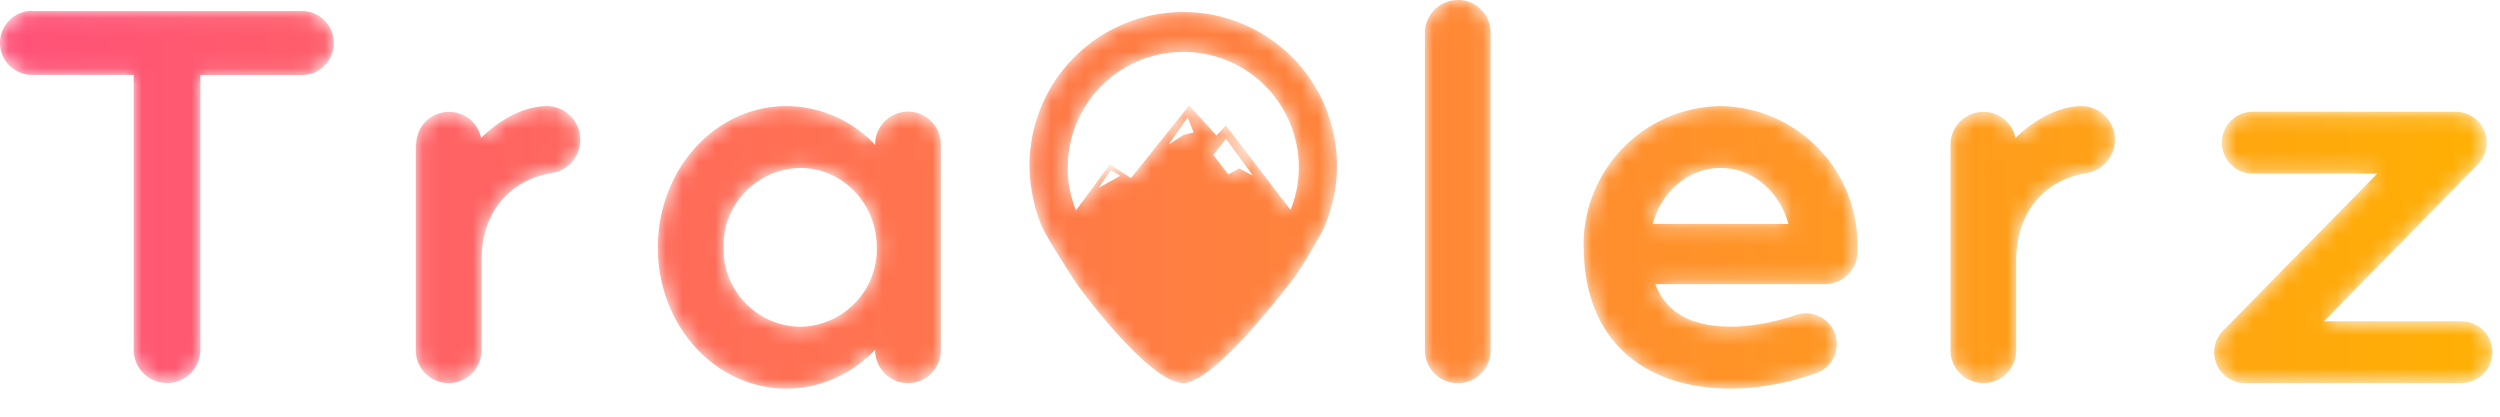
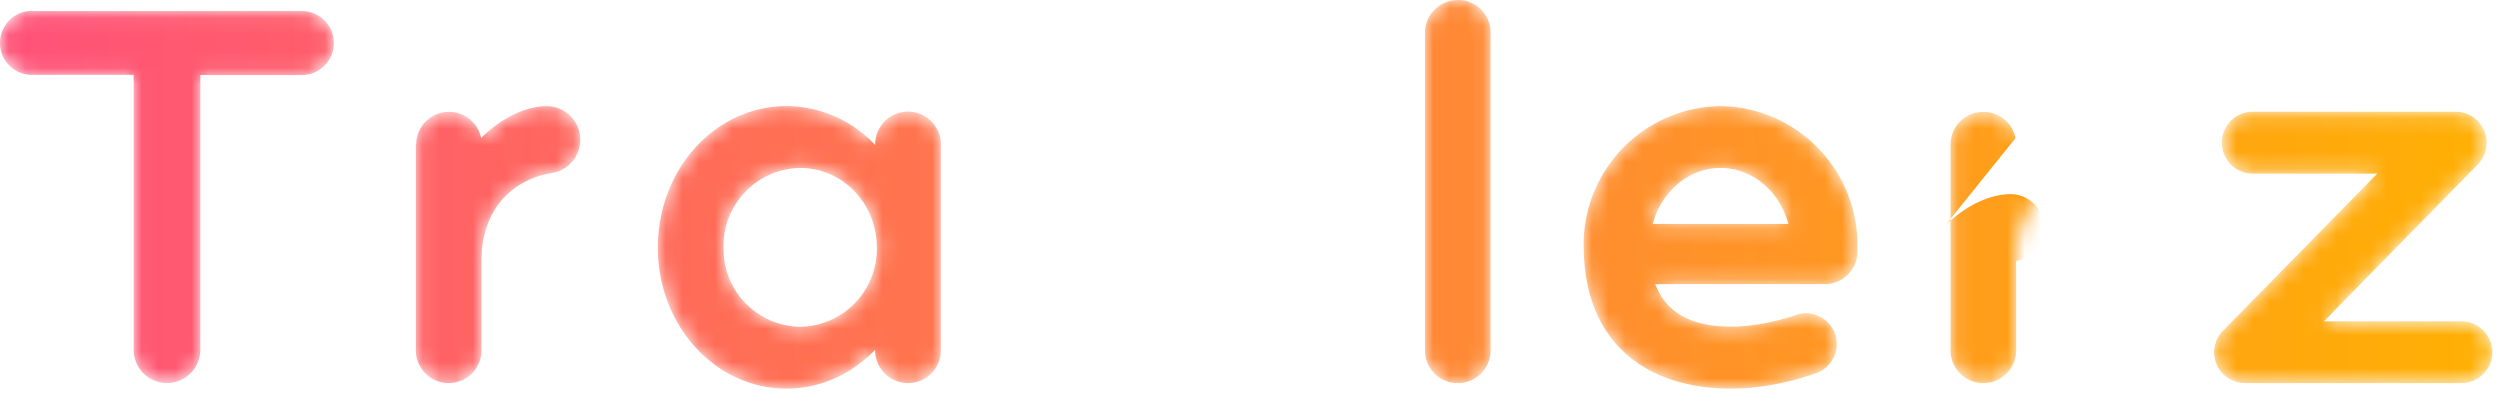
<svg xmlns="http://www.w3.org/2000/svg" xmlns:xlink="http://www.w3.org/1999/xlink" width="150" height="25">
  <defs>
    <linearGradient id="w" x1="676.754%" x2="-254.096%" y1="50%" y2="50%">
      <stop offset="0%" stop-color="#FFB300" />
      <stop offset="100%" stop-color="#FF4F7C" />
    </linearGradient>
    <linearGradient id="e" x1="1747.339%" x2="-2262.996%" y1="50%" y2="50%">
      <stop offset="0%" stop-color="#FFB300" />
      <stop offset="100%" stop-color="#FF4F7C" />
    </linearGradient>
    <linearGradient id="h" x1="361.366%" x2="-601.117%" y1="50%" y2="50%">
      <stop offset="0%" stop-color="#FFB300" />
      <stop offset="100%" stop-color="#FF4F7C" />
    </linearGradient>
    <linearGradient id="k" x1="376.829%" x2="-1218.37%" y1="50%" y2="50%">
      <stop offset="0%" stop-color="#FFB300" />
      <stop offset="100%" stop-color="#FF4F7C" />
    </linearGradient>
    <linearGradient id="b" x1="502.017%" x2="-354.809%" y1="50%" y2="50%">
      <stop offset="0%" stop-color="#FFB300" />
      <stop offset="100%" stop-color="#FF4F7C" />
    </linearGradient>
    <linearGradient id="n" x1="128.904%" x2="-818.424%" y1="50%" y2="50%">
      <stop offset="0%" stop-color="#FFB300" />
      <stop offset="100%" stop-color="#FF4F7C" />
    </linearGradient>
    <linearGradient id="q" x1="770.621%" x2="-18.307%" y1="50%" y2="50%">
      <stop offset="0%" stop-color="#FFB300" />
      <stop offset="100%" stop-color="#FF4F7C" />
    </linearGradient>
    <linearGradient id="t" x1="1306.314%" x2="-288.948%" y1="50%" y2="50%">
      <stop offset="0%" stop-color="#FFB300" />
      <stop offset="100%" stop-color="#FF4F7C" />
    </linearGradient>
    <path id="g" d="M.02 8.62c.01 5.42 3.44 8.48 8.84 8.48 1.61 0 3.36-.32 5.09-.92a1.85 1.85 0 00-.6-3.6c-.22 0-.42.04-.6.1-1.35.46-2.73.7-3.9.7-2.3 0-3.88-.79-4.54-2.55h10.17c1.07 0 1.94-.85 1.96-1.91 0-.1 0-.2 0-.31A8.33 8.33 0 008.24.15 8.32 8.32 0 00.01 8.62m8.21-4.76c1.93 0 3.55 1.41 4.08 3.36H4.15c.54-1.95 2.16-3.36 4.08-3.36" />
    <path id="d" d="M2 0C.9 0 .01.88.01 1.97v19.05a1.97 1.97 0 003.94 0V1.97C3.96.88 3.08 0 2 0z" />
    <path id="p" d="M1.92.07a1.92 1.92 0 000 3.84h6.1V20.4a2 2 0 004 0V3.92h6.09a1.92 1.92 0 000-3.84H1.92z" />
    <path id="j" d="M3.97 2.07a1.97 1.97 0 00-3.9.38V14.8a1.97 1.97 0 003.94 0V9.44c0-3.26 2.04-4.94 4.25-5.28a2.02 2.02 0 00-.3-4.01c-1.37 0-2.83.77-3.99 1.92" />
    <path id="s" d="M4 2.07a1.97 1.97 0 00-3.9.38H.08V14.8a1.97 1.97 0 003.94 0V9.44c0-3.26 2.03-4.94 4.25-5.28a2.02 2.02 0 00-.3-4.01C6.6.15 5.15.92 3.99 2.07" />
-     <path id="a" d="M.18 9.36c0 1.36.39 2.95.83 3.82.37.74 1.44 2.39 1.88 3.08.42.66 4.54 6.14 6.51 6.14 1.8 0 5.92-5.37 6.52-6.14.5-.65 1.51-2.34 1.88-3.08A9.22 9.22 0 009.4.14 9.22 9.22 0 00.18 9.36zm2.3.1a6.93 6.93 0 0113.86 0c0 .9-.18 1.75-.49 2.54-.01-.01-.03-.02-.04-.03l-3.85-5.03-.56.61-.24-.27-1.4-1.54-3.49 4.36-.21-.14L5 9.28l-2.03 2.76a6.9 6.9 0 01-.5-2.58zm7.19-3l.36.9-.6.15-.9.58 1.14-1.64zm1.53 2.26l.77-.97 1.62 2.21-.83-.44-.65.36-.9-1.16zm-6.14.91l.57.33-1.32.74.75-1.07z" />
    <path id="v" d="M.03 8.64c0 4.67 3.44 8.46 7.72 8.46 2.06 0 3.93-.89 5.32-2.33v.03a1.97 1.97 0 003.94 0V2.45a1.97 1.97 0 00-3.94 0v.03A7.34 7.34 0 007.75.15C3.47.15.03 3.94.03 8.65m3.94-.02a4.68 4.68 0 014.6-4.77c2.54 0 4.6 2.13 4.6 4.77a4.67 4.67 0 01-4.6 4.76 4.67 4.67 0 01-4.6-4.76" />
    <path id="m" d="M2.34.1a1.86 1.86 0 000 3.71h7.6l-9.2 9.37a1.85 1.85 0 001.28 3.2h12.97c1.01 0 1.84-.82 1.85-1.83v-.05A1.86 1.86 0 0015 12.67H6.74l9.24-9.42A1.86 1.86 0 0014.66.1H2.34z" />
  </defs>
  <g fill="none" fill-rule="evenodd">
    <g transform="translate(61.589 .583)">
      <mask id="c" fill="#fff">
        <use xlink:href="#a" />
      </mask>
      <path fill="url(#b)" d="M.18 9.36c0 1.36.39 2.95.83 3.82.37.74 1.44 2.39 1.88 3.08.42.66 4.54 6.14 6.51 6.14 1.8 0 5.92-5.37 6.52-6.14.5-.65 1.51-2.34 1.88-3.08A9.22 9.22 0 009.4.14 9.22 9.22 0 00.18 9.36zm2.3.1a6.93 6.93 0 0113.86 0c0 .9-.18 1.75-.49 2.54-.01-.01-.03-.02-.04-.03l-3.85-5.03-.56.61-.24-.27-1.4-1.54-3.49 4.36-.21-.14L5 9.28l-2.03 2.76a6.9 6.9 0 01-.5-2.58zm7.19-3l.36.9-.6.15-.9.58 1.14-1.64zm1.53 2.26l.77-.97 1.62 2.21-.83-.44-.65.36-.9-1.16zm-6.14.91l.57.33-1.32.74.75-1.07z" mask="url(#c)" />
    </g>
    <g transform="translate(85.486)">
      <mask id="f" fill="#fff">
        <use xlink:href="#d" />
      </mask>
      <path fill="url(#e)" d="M2 0C.9 0 .01.88.01 1.97v19.05a1.97 1.97 0 003.94 0V1.97C3.96.88 3.08 0 2 0z" mask="url(#f)" />
    </g>
    <g transform="translate(95.006 6.217)">
      <mask id="i" fill="#fff">
        <use xlink:href="#g" />
      </mask>
      <path fill="url(#h)" d="M.02 8.62c.01 5.42 3.44 8.48 8.84 8.48 1.61 0 3.36-.32 5.09-.92a1.85 1.85 0 00-.6-3.6c-.22 0-.42.04-.6.1-1.35.46-2.73.7-3.9.7-2.3 0-3.88-.79-4.54-2.55h10.17c1.07 0 1.94-.85 1.96-1.91 0-.1 0-.2 0-.31A8.33 8.33 0 008.24.15 8.32 8.32 0 00.01 8.62m8.21-4.76c1.93 0 3.55 1.41 4.08 3.36H4.15c.54-1.95 2.16-3.36 4.08-3.36" mask="url(#i)" />
    </g>
    <g transform="translate(116.96 6.217)">
      <mask id="l" fill="#fff">
        <use xlink:href="#j" />
      </mask>
-       <path fill="url(#k)" d="M3.97 2.07a1.97 1.97 0 00-3.9.38V14.8a1.97 1.97 0 003.94 0V9.44c0-3.26 2.04-4.94 4.25-5.28a2.02 2.02 0 00-.3-4.01c-1.37 0-2.83.77-3.99 1.92" mask="url(#l)" />
+       <path fill="url(#k)" d="M3.97 2.07a1.97 1.97 0 00-3.9.38V14.8a1.97 1.97 0 003.94 0V9.44a2.02 2.02 0 00-.3-4.01c-1.37 0-2.83.77-3.99 1.92" mask="url(#l)" />
    </g>
    <g transform="translate(132.697 6.606)">
      <mask id="o" fill="#fff">
        <use xlink:href="#m" />
      </mask>
      <path fill="url(#n)" d="M2.34.1a1.86 1.86 0 000 3.71h7.6l-9.2 9.37a1.85 1.85 0 001.28 3.2h12.97c1.01 0 1.84-.82 1.85-1.83v-.05A1.86 1.86 0 0015 12.67H6.74l9.24-9.42A1.86 1.86 0 0014.66.1H2.34z" mask="url(#o)" />
    </g>
    <g transform="translate(0 .583)">
      <mask id="r" fill="#fff">
        <use xlink:href="#p" />
      </mask>
      <path fill="url(#q)" d="M1.92.07a1.92 1.92 0 000 3.84h6.1V20.4a2 2 0 004 0V3.92h6.09a1.92 1.92 0 000-3.84H1.92z" mask="url(#r)" />
    </g>
    <g transform="translate(24.869 6.217)">
      <mask id="u" fill="#fff">
        <use xlink:href="#s" />
      </mask>
      <path fill="url(#t)" d="M4 2.07a1.97 1.97 0 00-3.9.38H.08V14.8a1.97 1.97 0 003.94 0V9.44c0-3.26 2.03-4.94 4.25-5.28a2.02 2.02 0 00-.3-4.01C6.6.15 5.15.92 3.99 2.07" mask="url(#u)" />
    </g>
    <g transform="translate(39.44 6.217)">
      <mask id="x" fill="#fff">
        <use xlink:href="#v" />
      </mask>
      <path fill="url(#w)" d="M.03 8.64c0 4.67 3.44 8.46 7.72 8.46 2.06 0 3.93-.89 5.32-2.33v.03a1.97 1.97 0 003.94 0V2.45a1.97 1.97 0 00-3.94 0v.03A7.34 7.34 0 007.75.15C3.47.15.03 3.94.03 8.65m3.94-.02a4.68 4.68 0 014.6-4.77c2.54 0 4.6 2.13 4.6 4.77a4.67 4.67 0 01-4.6 4.76 4.67 4.67 0 01-4.6-4.76" mask="url(#x)" />
    </g>
  </g>
</svg>